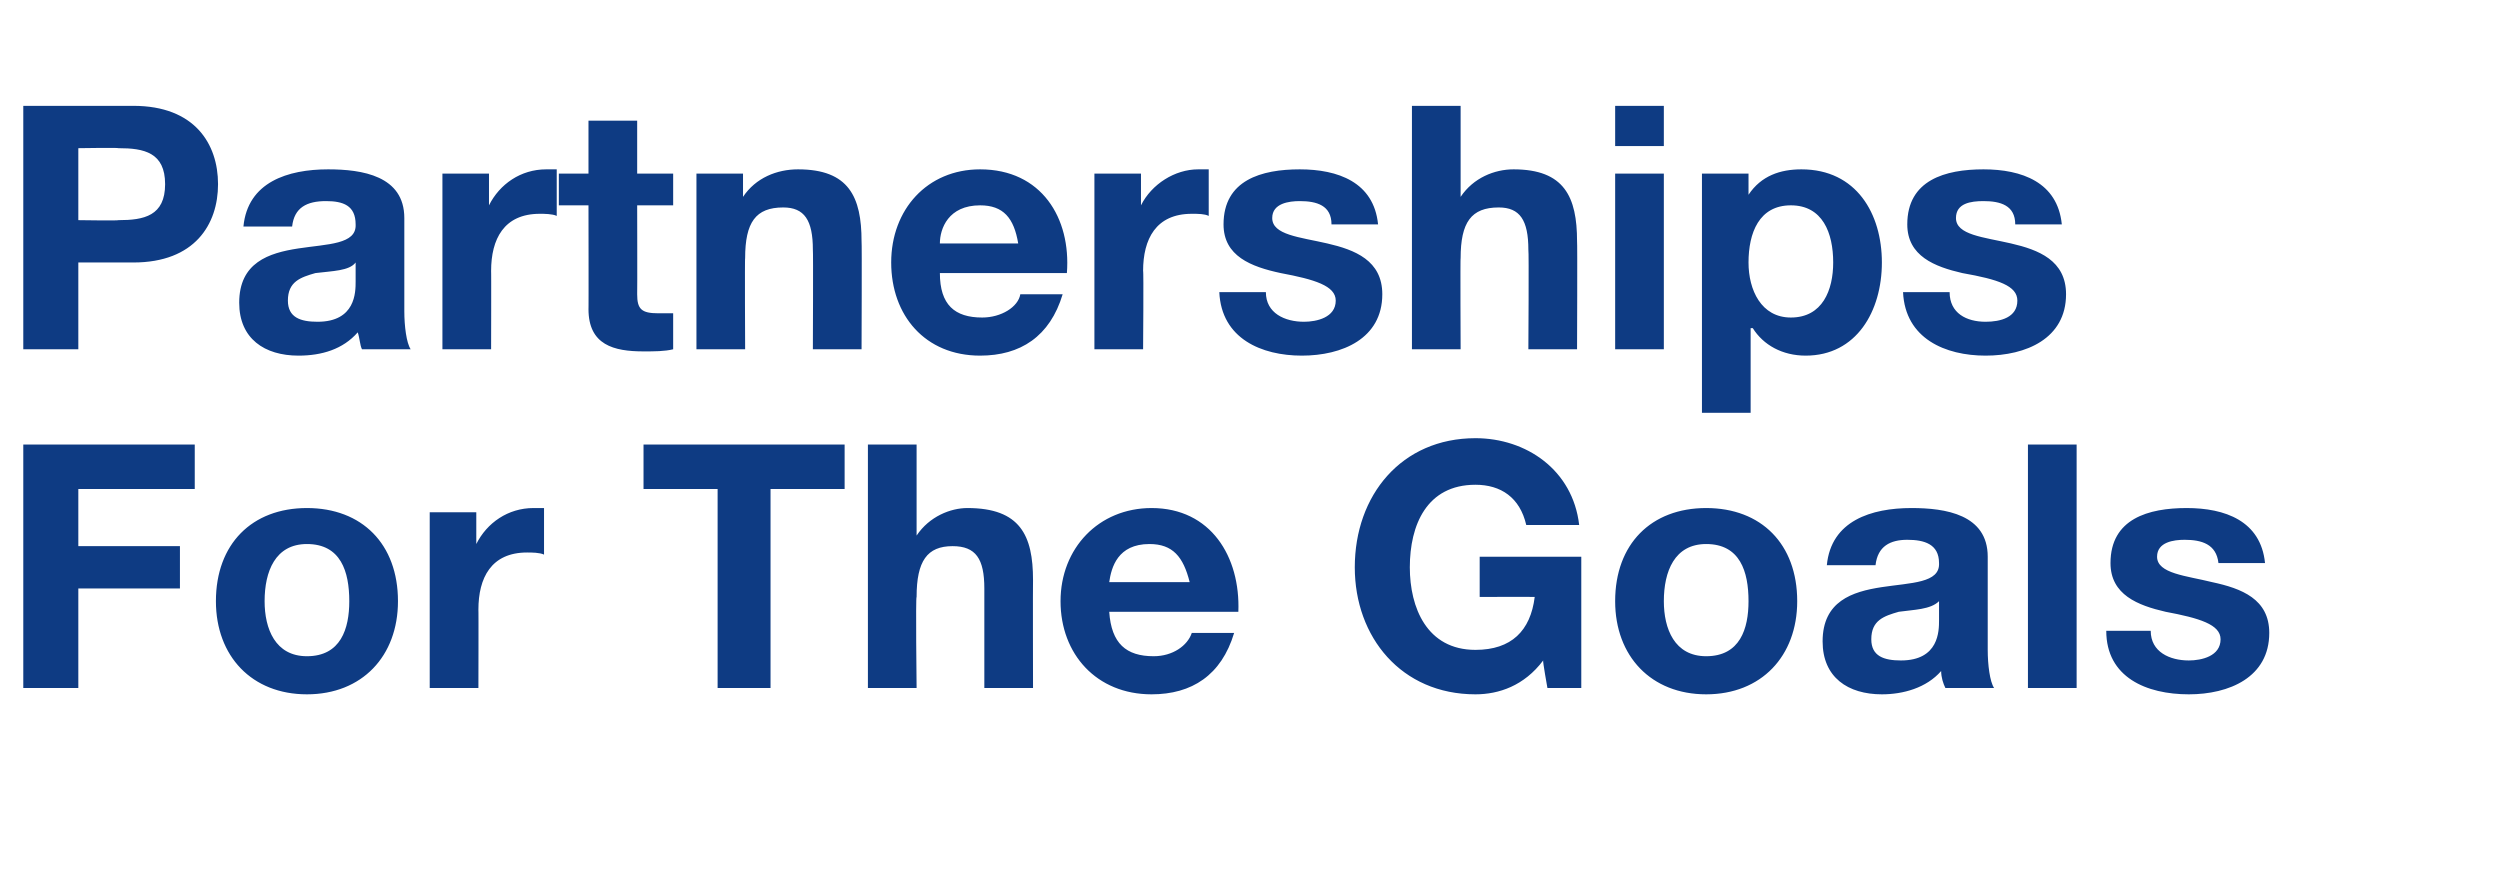
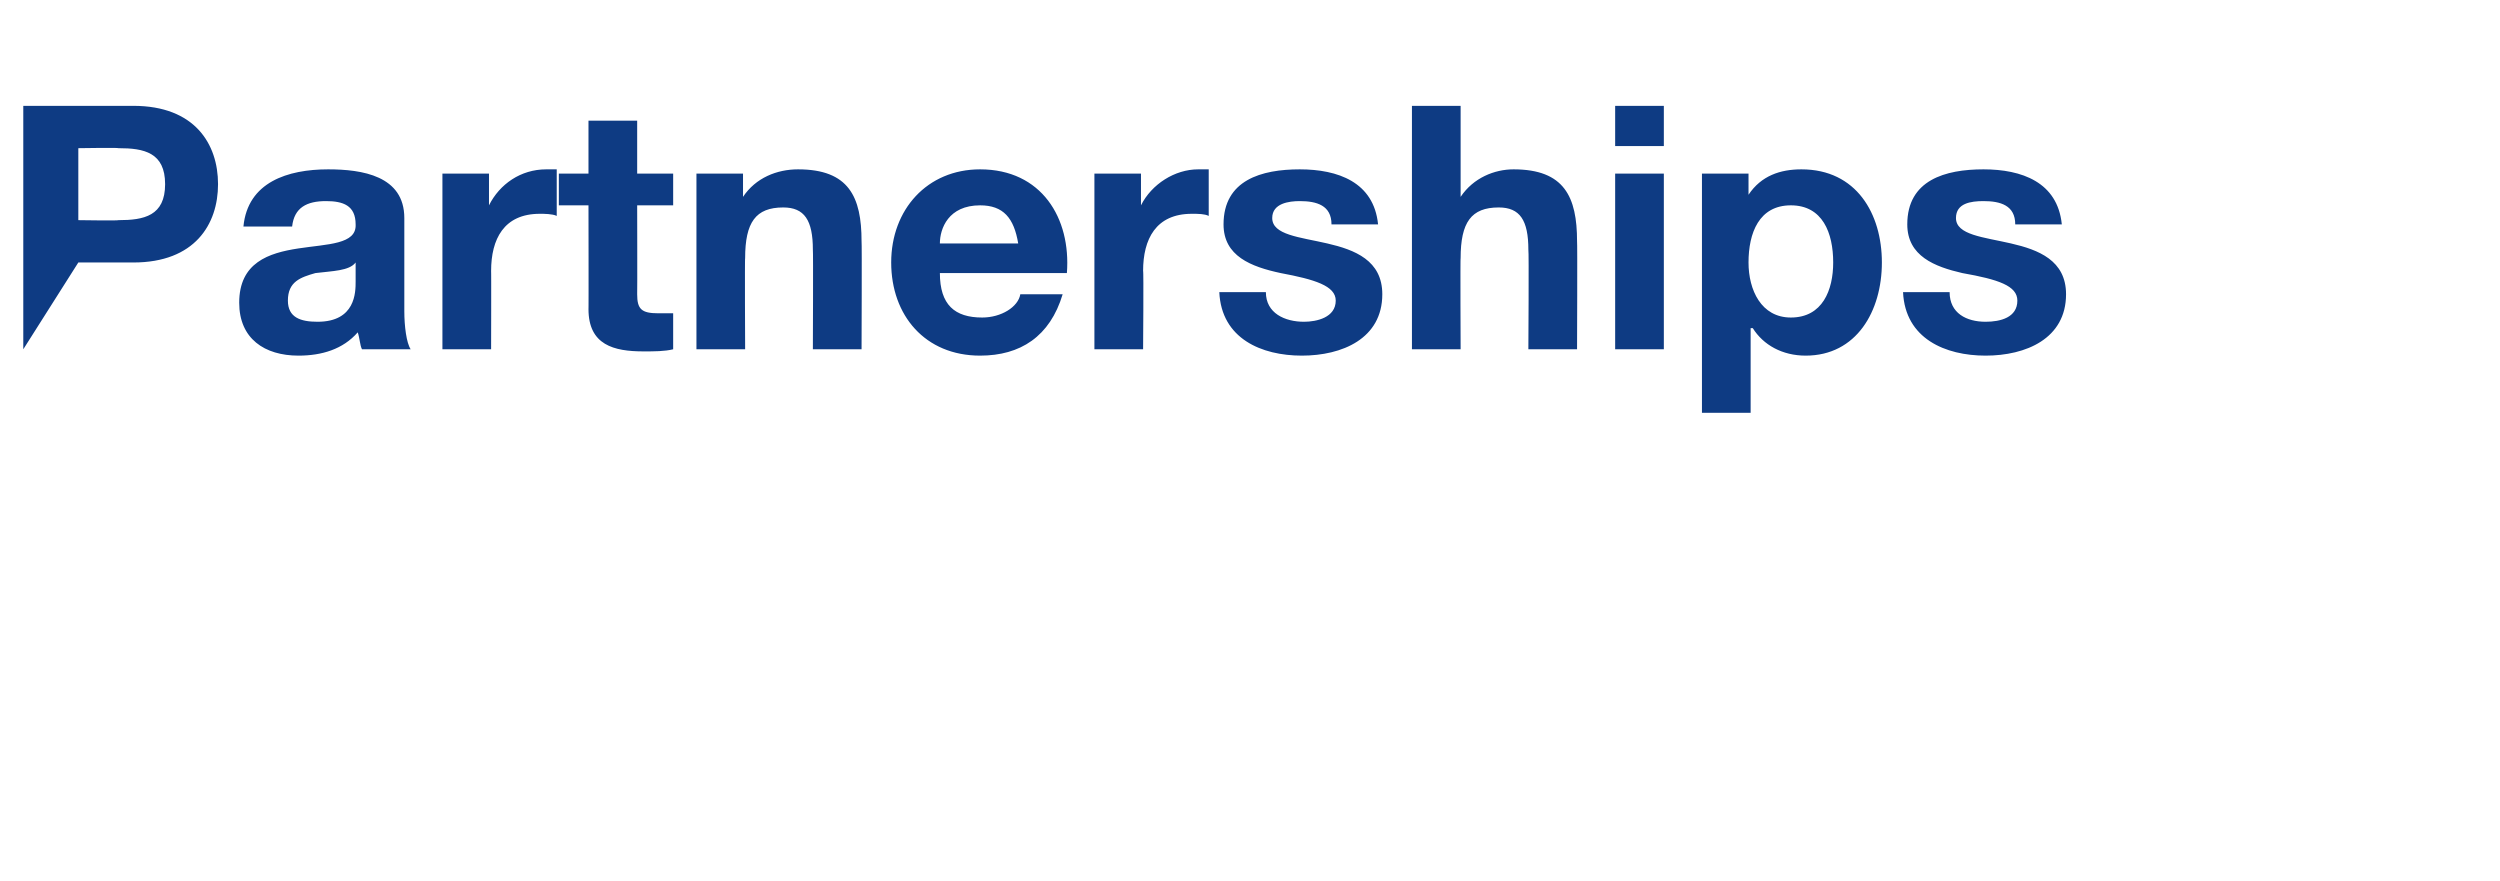
<svg xmlns="http://www.w3.org/2000/svg" version="1.1" width="118.1px" height="41.6px" viewBox="0 -5 118.1 41.6" style="top:-5px">
  <desc>Partnerships For The Goals</desc>
  <defs />
  <g id="Polygon169770">
-     <path d="M 1.1 16 L 9.2 16 L 9.2 18.1 L 3.7 18.1 L 3.7 20.8 L 8.5 20.8 L 8.5 22.8 L 3.7 22.8 L 3.7 27.5 L 1.1 27.5 L 1.1 16 Z M 14.5 26 C 16.1 26 16.5 24.7 16.5 23.4 C 16.5 22 16.1 20.7 14.5 20.7 C 13 20.7 12.5 22 12.5 23.4 C 12.5 24.7 13 26 14.5 26 Z M 14.5 19 C 17.1 19 18.8 20.7 18.8 23.4 C 18.8 26 17.1 27.8 14.5 27.8 C 11.9 27.8 10.2 26 10.2 23.4 C 10.2 20.7 11.9 19 14.5 19 Z M 20.3 19.2 L 22.5 19.2 L 22.5 20.7 C 22.5 20.7 22.53 20.73 22.5 20.7 C 23 19.7 24 19 25.2 19 C 25.4 19 25.5 19 25.7 19 C 25.7 19 25.7 21.2 25.7 21.2 C 25.5 21.1 25.1 21.1 24.9 21.1 C 23.2 21.1 22.6 22.3 22.6 23.8 C 22.61 23.77 22.6 27.5 22.6 27.5 L 20.3 27.5 L 20.3 19.2 Z M 33.9 18.1 L 30.4 18.1 L 30.4 16 L 39.9 16 L 39.9 18.1 L 36.4 18.1 L 36.4 27.5 L 33.9 27.5 L 33.9 18.1 Z M 41 16 L 43.3 16 L 43.3 20.3 C 43.3 20.3 43.3 20.34 43.3 20.3 C 43.9 19.4 44.9 19 45.7 19 C 48.2 19 48.8 20.3 48.8 22.4 C 48.79 22.4 48.8 27.5 48.8 27.5 L 46.5 27.5 C 46.5 27.5 46.5 22.82 46.5 22.8 C 46.5 21.4 46.1 20.8 45 20.8 C 43.8 20.8 43.3 21.5 43.3 23.2 C 43.25 23.15 43.3 27.5 43.3 27.5 L 41 27.5 L 41 16 Z M 56.2 22.5 C 55.9 21.3 55.4 20.7 54.3 20.7 C 52.8 20.7 52.5 21.8 52.4 22.5 C 52.4 22.5 56.2 22.5 56.2 22.5 Z M 52.4 23.9 C 52.5 25.4 53.2 26 54.5 26 C 55.4 26 56.1 25.5 56.3 24.9 C 56.3 24.9 58.3 24.9 58.3 24.9 C 57.7 26.9 56.3 27.8 54.4 27.8 C 51.8 27.8 50.1 25.9 50.1 23.4 C 50.1 20.9 51.9 19 54.4 19 C 57.2 19 58.6 21.3 58.5 23.9 C 58.5 23.9 52.4 23.9 52.4 23.9 Z M 72.9 26.2 C 72 27.4 70.8 27.8 69.7 27.8 C 66.2 27.8 64 25.1 64 21.8 C 64 18.4 66.2 15.7 69.7 15.7 C 72.1 15.7 74.3 17.2 74.6 19.8 C 74.6 19.8 72.1 19.8 72.1 19.8 C 71.8 18.5 70.9 17.9 69.7 17.9 C 67.4 17.9 66.6 19.8 66.6 21.8 C 66.6 23.7 67.4 25.7 69.7 25.7 C 71.4 25.7 72.3 24.8 72.5 23.2 C 72.45 23.19 69.9 23.2 69.9 23.2 L 69.9 21.3 L 74.7 21.3 L 74.7 27.5 L 73.1 27.5 C 73.1 27.5 72.87 26.22 72.9 26.2 Z M 80.6 26 C 82.2 26 82.6 24.7 82.6 23.4 C 82.6 22 82.2 20.7 80.6 20.7 C 79.1 20.7 78.6 22 78.6 23.4 C 78.6 24.7 79.1 26 80.6 26 Z M 80.6 19 C 83.2 19 84.9 20.7 84.9 23.4 C 84.9 26 83.2 27.8 80.6 27.8 C 78 27.8 76.3 26 76.3 23.4 C 76.3 20.7 78 19 80.6 19 Z M 86.3 21.7 C 86.5 19.6 88.4 19 90.3 19 C 91.9 19 93.9 19.3 93.9 21.3 C 93.9 21.3 93.9 25.7 93.9 25.7 C 93.9 26.4 94 27.2 94.2 27.5 C 94.2 27.5 91.9 27.5 91.9 27.5 C 91.8 27.3 91.7 27 91.7 26.7 C 91 27.5 89.9 27.8 88.9 27.8 C 87.3 27.8 86.1 27 86.1 25.3 C 86.1 21.5 91.7 23.5 91.6 21.6 C 91.6 20.7 90.9 20.5 90.1 20.5 C 89.3 20.5 88.7 20.8 88.6 21.7 C 88.6 21.7 86.3 21.7 86.3 21.7 Z M 91.6 23.4 C 91.2 23.8 90.4 23.8 89.7 23.9 C 89 24.1 88.4 24.3 88.4 25.2 C 88.4 26 89 26.2 89.8 26.2 C 91.6 26.2 91.6 24.8 91.6 24.3 C 91.6 24.3 91.6 23.4 91.6 23.4 Z M 95.8 16 L 98.1 16 L 98.1 27.5 L 95.8 27.5 L 95.8 16 Z M 101.6 24.8 C 101.6 25.8 102.5 26.2 103.4 26.2 C 104 26.2 104.9 26 104.9 25.2 C 104.9 24.5 103.9 24.2 102.3 23.9 C 101 23.6 99.7 23.1 99.7 21.6 C 99.7 19.5 101.5 19 103.3 19 C 105.1 19 106.8 19.6 107 21.6 C 107 21.6 104.8 21.6 104.8 21.6 C 104.7 20.7 104 20.5 103.2 20.5 C 102.7 20.5 101.9 20.6 101.9 21.3 C 101.9 22.1 103.3 22.2 104.5 22.5 C 105.9 22.8 107.2 23.3 107.2 24.9 C 107.2 27 105.3 27.8 103.4 27.8 C 101.4 27.8 99.5 27 99.5 24.8 C 99.5 24.8 101.6 24.8 101.6 24.8 Z " stroke="none" fill="#0e3b83" />
-   </g>
+     </g>
  <g id="Polygon169769">
-     <path d="M 3.7 5.4 C 3.7 5.4 5.62 5.43 5.6 5.4 C 6.8 5.4 7.8 5.2 7.8 3.7 C 7.8 2.2 6.8 2 5.6 2 C 5.62 1.97 3.7 2 3.7 2 L 3.7 5.4 Z M 1.1 0 C 1.1 0 6.32 0 6.3 0 C 9.2 0 10.3 1.8 10.3 3.7 C 10.3 5.6 9.2 7.4 6.3 7.4 C 6.32 7.4 3.7 7.4 3.7 7.4 L 3.7 11.5 L 1.1 11.5 L 1.1 0 Z M 11.5 5.7 C 11.7 3.6 13.6 3 15.5 3 C 17.1 3 19.1 3.3 19.1 5.3 C 19.1 5.3 19.1 9.7 19.1 9.7 C 19.1 10.4 19.2 11.2 19.4 11.5 C 19.4 11.5 17.1 11.5 17.1 11.5 C 17 11.3 17 11 16.9 10.7 C 16.2 11.5 15.2 11.8 14.1 11.8 C 12.5 11.8 11.3 11 11.3 9.3 C 11.3 5.5 16.9 7.5 16.8 5.6 C 16.8 4.7 16.2 4.5 15.4 4.5 C 14.5 4.5 13.9 4.8 13.8 5.7 C 13.8 5.7 11.5 5.7 11.5 5.7 Z M 16.8 7.4 C 16.5 7.8 15.7 7.8 14.9 7.9 C 14.2 8.1 13.6 8.3 13.6 9.2 C 13.6 10 14.2 10.2 15 10.2 C 16.8 10.2 16.8 8.8 16.8 8.3 C 16.8 8.3 16.8 7.4 16.8 7.4 Z M 20.9 3.2 L 23.1 3.2 L 23.1 4.7 C 23.1 4.7 23.13 4.73 23.1 4.7 C 23.6 3.7 24.6 3 25.8 3 C 26 3 26.1 3 26.3 3 C 26.3 3 26.3 5.2 26.3 5.2 C 26.1 5.1 25.7 5.1 25.5 5.1 C 23.8 5.1 23.2 6.3 23.2 7.8 C 23.21 7.77 23.2 11.5 23.2 11.5 L 20.9 11.5 L 20.9 3.2 Z M 30.1 3.2 L 31.8 3.2 L 31.8 4.7 L 30.1 4.7 C 30.1 4.7 30.11 8.85 30.1 8.9 C 30.1 9.6 30.3 9.8 31.1 9.8 C 31.3 9.8 31.6 9.8 31.8 9.8 C 31.8 9.8 31.8 11.5 31.8 11.5 C 31.4 11.6 30.9 11.6 30.4 11.6 C 29 11.6 27.8 11.3 27.8 9.6 C 27.81 9.64 27.8 4.7 27.8 4.7 L 26.4 4.7 L 26.4 3.2 L 27.8 3.2 L 27.8 0.7 L 30.1 0.7 L 30.1 3.2 Z M 32.9 3.2 L 35.1 3.2 L 35.1 4.3 C 35.1 4.3 35.11 4.34 35.1 4.3 C 35.7 3.4 36.7 3 37.7 3 C 40.1 3 40.7 4.3 40.7 6.4 C 40.72 6.4 40.7 11.5 40.7 11.5 L 38.4 11.5 C 38.4 11.5 38.42 6.82 38.4 6.8 C 38.4 5.4 38 4.8 37 4.8 C 35.7 4.8 35.2 5.5 35.2 7.2 C 35.18 7.15 35.2 11.5 35.2 11.5 L 32.9 11.5 L 32.9 3.2 Z M 48.1 6.5 C 47.9 5.3 47.4 4.7 46.3 4.7 C 44.8 4.7 44.4 5.8 44.4 6.5 C 44.4 6.5 48.1 6.5 48.1 6.5 Z M 44.4 7.9 C 44.4 9.4 45.1 10 46.4 10 C 47.3 10 48.1 9.5 48.2 8.9 C 48.2 8.9 50.2 8.9 50.2 8.9 C 49.6 10.9 48.2 11.8 46.3 11.8 C 43.7 11.8 42.1 9.9 42.1 7.4 C 42.1 4.9 43.8 3 46.3 3 C 49.2 3 50.6 5.3 50.4 7.9 C 50.4 7.9 44.4 7.9 44.4 7.9 Z M 51.7 3.2 L 53.9 3.2 L 53.9 4.7 C 53.9 4.7 53.94 4.73 53.9 4.7 C 54.4 3.7 55.5 3 56.6 3 C 56.8 3 56.9 3 57.1 3 C 57.1 3 57.1 5.2 57.1 5.2 C 56.9 5.1 56.6 5.1 56.3 5.1 C 54.6 5.1 54 6.3 54 7.8 C 54.03 7.77 54 11.5 54 11.5 L 51.7 11.5 L 51.7 3.2 Z M 59.8 8.8 C 59.8 9.8 60.7 10.2 61.6 10.2 C 62.2 10.2 63.1 10 63.1 9.2 C 63.1 8.5 62.1 8.2 60.5 7.9 C 59.1 7.6 57.8 7.1 57.8 5.6 C 57.8 3.5 59.6 3 61.4 3 C 63.2 3 64.9 3.6 65.1 5.6 C 65.1 5.6 62.9 5.6 62.9 5.6 C 62.9 4.7 62.2 4.5 61.4 4.5 C 60.9 4.5 60.1 4.6 60.1 5.3 C 60.1 6.1 61.4 6.2 62.7 6.5 C 64 6.8 65.3 7.3 65.3 8.9 C 65.3 11 63.4 11.8 61.5 11.8 C 59.6 11.8 57.7 11 57.6 8.8 C 57.6 8.8 59.8 8.8 59.8 8.8 Z M 66.7 0 L 69 0 L 69 4.3 C 69 4.3 69.03 4.34 69 4.3 C 69.6 3.4 70.6 3 71.5 3 C 73.9 3 74.5 4.3 74.5 6.4 C 74.52 6.4 74.5 11.5 74.5 11.5 L 72.2 11.5 C 72.2 11.5 72.23 6.82 72.2 6.8 C 72.2 5.4 71.8 4.8 70.8 4.8 C 69.5 4.8 69 5.5 69 7.2 C 68.98 7.15 69 11.5 69 11.5 L 66.7 11.5 L 66.7 0 Z M 78.6 1.9 L 76.3 1.9 L 76.3 0 L 78.6 0 L 78.6 1.9 Z M 76.3 3.2 L 78.6 3.2 L 78.6 11.5 L 76.3 11.5 L 76.3 3.2 Z M 86.6 7.4 C 86.6 6 86.1 4.7 84.6 4.7 C 83.1 4.7 82.6 6 82.6 7.4 C 82.6 8.7 83.2 10 84.6 10 C 86.1 10 86.6 8.7 86.6 7.4 Z M 80.4 3.2 L 82.6 3.2 L 82.6 4.2 C 82.6 4.2 82.64 4.25 82.6 4.2 C 83.2 3.3 84.1 3 85.1 3 C 87.7 3 88.9 5.1 88.9 7.4 C 88.9 9.7 87.7 11.8 85.3 11.8 C 84.2 11.8 83.3 11.3 82.8 10.5 C 82.76 10.5 82.7 10.5 82.7 10.5 L 82.7 14.5 L 80.4 14.5 L 80.4 3.2 Z M 92.1 8.8 C 92.1 9.8 92.9 10.2 93.8 10.2 C 94.5 10.2 95.3 10 95.3 9.2 C 95.3 8.5 94.4 8.2 92.7 7.9 C 91.4 7.6 90.1 7.1 90.1 5.6 C 90.1 3.5 91.9 3 93.7 3 C 95.5 3 97.2 3.6 97.4 5.6 C 97.4 5.6 95.2 5.6 95.2 5.6 C 95.2 4.7 94.5 4.5 93.7 4.5 C 93.1 4.5 92.4 4.6 92.4 5.3 C 92.4 6.1 93.7 6.2 95 6.5 C 96.3 6.8 97.6 7.3 97.6 8.9 C 97.6 11 95.7 11.8 93.8 11.8 C 91.9 11.8 90 11 89.9 8.8 C 89.9 8.8 92.1 8.8 92.1 8.8 Z " stroke="none" fill="#0e3b83" />
+     <path d="M 3.7 5.4 C 3.7 5.4 5.62 5.43 5.6 5.4 C 6.8 5.4 7.8 5.2 7.8 3.7 C 7.8 2.2 6.8 2 5.6 2 C 5.62 1.97 3.7 2 3.7 2 L 3.7 5.4 Z M 1.1 0 C 1.1 0 6.32 0 6.3 0 C 9.2 0 10.3 1.8 10.3 3.7 C 10.3 5.6 9.2 7.4 6.3 7.4 C 6.32 7.4 3.7 7.4 3.7 7.4 L 1.1 11.5 L 1.1 0 Z M 11.5 5.7 C 11.7 3.6 13.6 3 15.5 3 C 17.1 3 19.1 3.3 19.1 5.3 C 19.1 5.3 19.1 9.7 19.1 9.7 C 19.1 10.4 19.2 11.2 19.4 11.5 C 19.4 11.5 17.1 11.5 17.1 11.5 C 17 11.3 17 11 16.9 10.7 C 16.2 11.5 15.2 11.8 14.1 11.8 C 12.5 11.8 11.3 11 11.3 9.3 C 11.3 5.5 16.9 7.5 16.8 5.6 C 16.8 4.7 16.2 4.5 15.4 4.5 C 14.5 4.5 13.9 4.8 13.8 5.7 C 13.8 5.7 11.5 5.7 11.5 5.7 Z M 16.8 7.4 C 16.5 7.8 15.7 7.8 14.9 7.9 C 14.2 8.1 13.6 8.3 13.6 9.2 C 13.6 10 14.2 10.2 15 10.2 C 16.8 10.2 16.8 8.8 16.8 8.3 C 16.8 8.3 16.8 7.4 16.8 7.4 Z M 20.9 3.2 L 23.1 3.2 L 23.1 4.7 C 23.1 4.7 23.13 4.73 23.1 4.7 C 23.6 3.7 24.6 3 25.8 3 C 26 3 26.1 3 26.3 3 C 26.3 3 26.3 5.2 26.3 5.2 C 26.1 5.1 25.7 5.1 25.5 5.1 C 23.8 5.1 23.2 6.3 23.2 7.8 C 23.21 7.77 23.2 11.5 23.2 11.5 L 20.9 11.5 L 20.9 3.2 Z M 30.1 3.2 L 31.8 3.2 L 31.8 4.7 L 30.1 4.7 C 30.1 4.7 30.11 8.85 30.1 8.9 C 30.1 9.6 30.3 9.8 31.1 9.8 C 31.3 9.8 31.6 9.8 31.8 9.8 C 31.8 9.8 31.8 11.5 31.8 11.5 C 31.4 11.6 30.9 11.6 30.4 11.6 C 29 11.6 27.8 11.3 27.8 9.6 C 27.81 9.64 27.8 4.7 27.8 4.7 L 26.4 4.7 L 26.4 3.2 L 27.8 3.2 L 27.8 0.7 L 30.1 0.7 L 30.1 3.2 Z M 32.9 3.2 L 35.1 3.2 L 35.1 4.3 C 35.1 4.3 35.11 4.34 35.1 4.3 C 35.7 3.4 36.7 3 37.7 3 C 40.1 3 40.7 4.3 40.7 6.4 C 40.72 6.4 40.7 11.5 40.7 11.5 L 38.4 11.5 C 38.4 11.5 38.42 6.82 38.4 6.8 C 38.4 5.4 38 4.8 37 4.8 C 35.7 4.8 35.2 5.5 35.2 7.2 C 35.18 7.15 35.2 11.5 35.2 11.5 L 32.9 11.5 L 32.9 3.2 Z M 48.1 6.5 C 47.9 5.3 47.4 4.7 46.3 4.7 C 44.8 4.7 44.4 5.8 44.4 6.5 C 44.4 6.5 48.1 6.5 48.1 6.5 Z M 44.4 7.9 C 44.4 9.4 45.1 10 46.4 10 C 47.3 10 48.1 9.5 48.2 8.9 C 48.2 8.9 50.2 8.9 50.2 8.9 C 49.6 10.9 48.2 11.8 46.3 11.8 C 43.7 11.8 42.1 9.9 42.1 7.4 C 42.1 4.9 43.8 3 46.3 3 C 49.2 3 50.6 5.3 50.4 7.9 C 50.4 7.9 44.4 7.9 44.4 7.9 Z M 51.7 3.2 L 53.9 3.2 L 53.9 4.7 C 53.9 4.7 53.94 4.73 53.9 4.7 C 54.4 3.7 55.5 3 56.6 3 C 56.8 3 56.9 3 57.1 3 C 57.1 3 57.1 5.2 57.1 5.2 C 56.9 5.1 56.6 5.1 56.3 5.1 C 54.6 5.1 54 6.3 54 7.8 C 54.03 7.77 54 11.5 54 11.5 L 51.7 11.5 L 51.7 3.2 Z M 59.8 8.8 C 59.8 9.8 60.7 10.2 61.6 10.2 C 62.2 10.2 63.1 10 63.1 9.2 C 63.1 8.5 62.1 8.2 60.5 7.9 C 59.1 7.6 57.8 7.1 57.8 5.6 C 57.8 3.5 59.6 3 61.4 3 C 63.2 3 64.9 3.6 65.1 5.6 C 65.1 5.6 62.9 5.6 62.9 5.6 C 62.9 4.7 62.2 4.5 61.4 4.5 C 60.9 4.5 60.1 4.6 60.1 5.3 C 60.1 6.1 61.4 6.2 62.7 6.5 C 64 6.8 65.3 7.3 65.3 8.9 C 65.3 11 63.4 11.8 61.5 11.8 C 59.6 11.8 57.7 11 57.6 8.8 C 57.6 8.8 59.8 8.8 59.8 8.8 Z M 66.7 0 L 69 0 L 69 4.3 C 69 4.3 69.03 4.34 69 4.3 C 69.6 3.4 70.6 3 71.5 3 C 73.9 3 74.5 4.3 74.5 6.4 C 74.52 6.4 74.5 11.5 74.5 11.5 L 72.2 11.5 C 72.2 11.5 72.23 6.82 72.2 6.8 C 72.2 5.4 71.8 4.8 70.8 4.8 C 69.5 4.8 69 5.5 69 7.2 C 68.98 7.15 69 11.5 69 11.5 L 66.7 11.5 L 66.7 0 Z M 78.6 1.9 L 76.3 1.9 L 76.3 0 L 78.6 0 L 78.6 1.9 Z M 76.3 3.2 L 78.6 3.2 L 78.6 11.5 L 76.3 11.5 L 76.3 3.2 Z M 86.6 7.4 C 86.6 6 86.1 4.7 84.6 4.7 C 83.1 4.7 82.6 6 82.6 7.4 C 82.6 8.7 83.2 10 84.6 10 C 86.1 10 86.6 8.7 86.6 7.4 Z M 80.4 3.2 L 82.6 3.2 L 82.6 4.2 C 82.6 4.2 82.64 4.25 82.6 4.2 C 83.2 3.3 84.1 3 85.1 3 C 87.7 3 88.9 5.1 88.9 7.4 C 88.9 9.7 87.7 11.8 85.3 11.8 C 84.2 11.8 83.3 11.3 82.8 10.5 C 82.76 10.5 82.7 10.5 82.7 10.5 L 82.7 14.5 L 80.4 14.5 L 80.4 3.2 Z M 92.1 8.8 C 92.1 9.8 92.9 10.2 93.8 10.2 C 94.5 10.2 95.3 10 95.3 9.2 C 95.3 8.5 94.4 8.2 92.7 7.9 C 91.4 7.6 90.1 7.1 90.1 5.6 C 90.1 3.5 91.9 3 93.7 3 C 95.5 3 97.2 3.6 97.4 5.6 C 97.4 5.6 95.2 5.6 95.2 5.6 C 95.2 4.7 94.5 4.5 93.7 4.5 C 93.1 4.5 92.4 4.6 92.4 5.3 C 92.4 6.1 93.7 6.2 95 6.5 C 96.3 6.8 97.6 7.3 97.6 8.9 C 97.6 11 95.7 11.8 93.8 11.8 C 91.9 11.8 90 11 89.9 8.8 C 89.9 8.8 92.1 8.8 92.1 8.8 Z " stroke="none" fill="#0e3b83" />
  </g>
</svg>